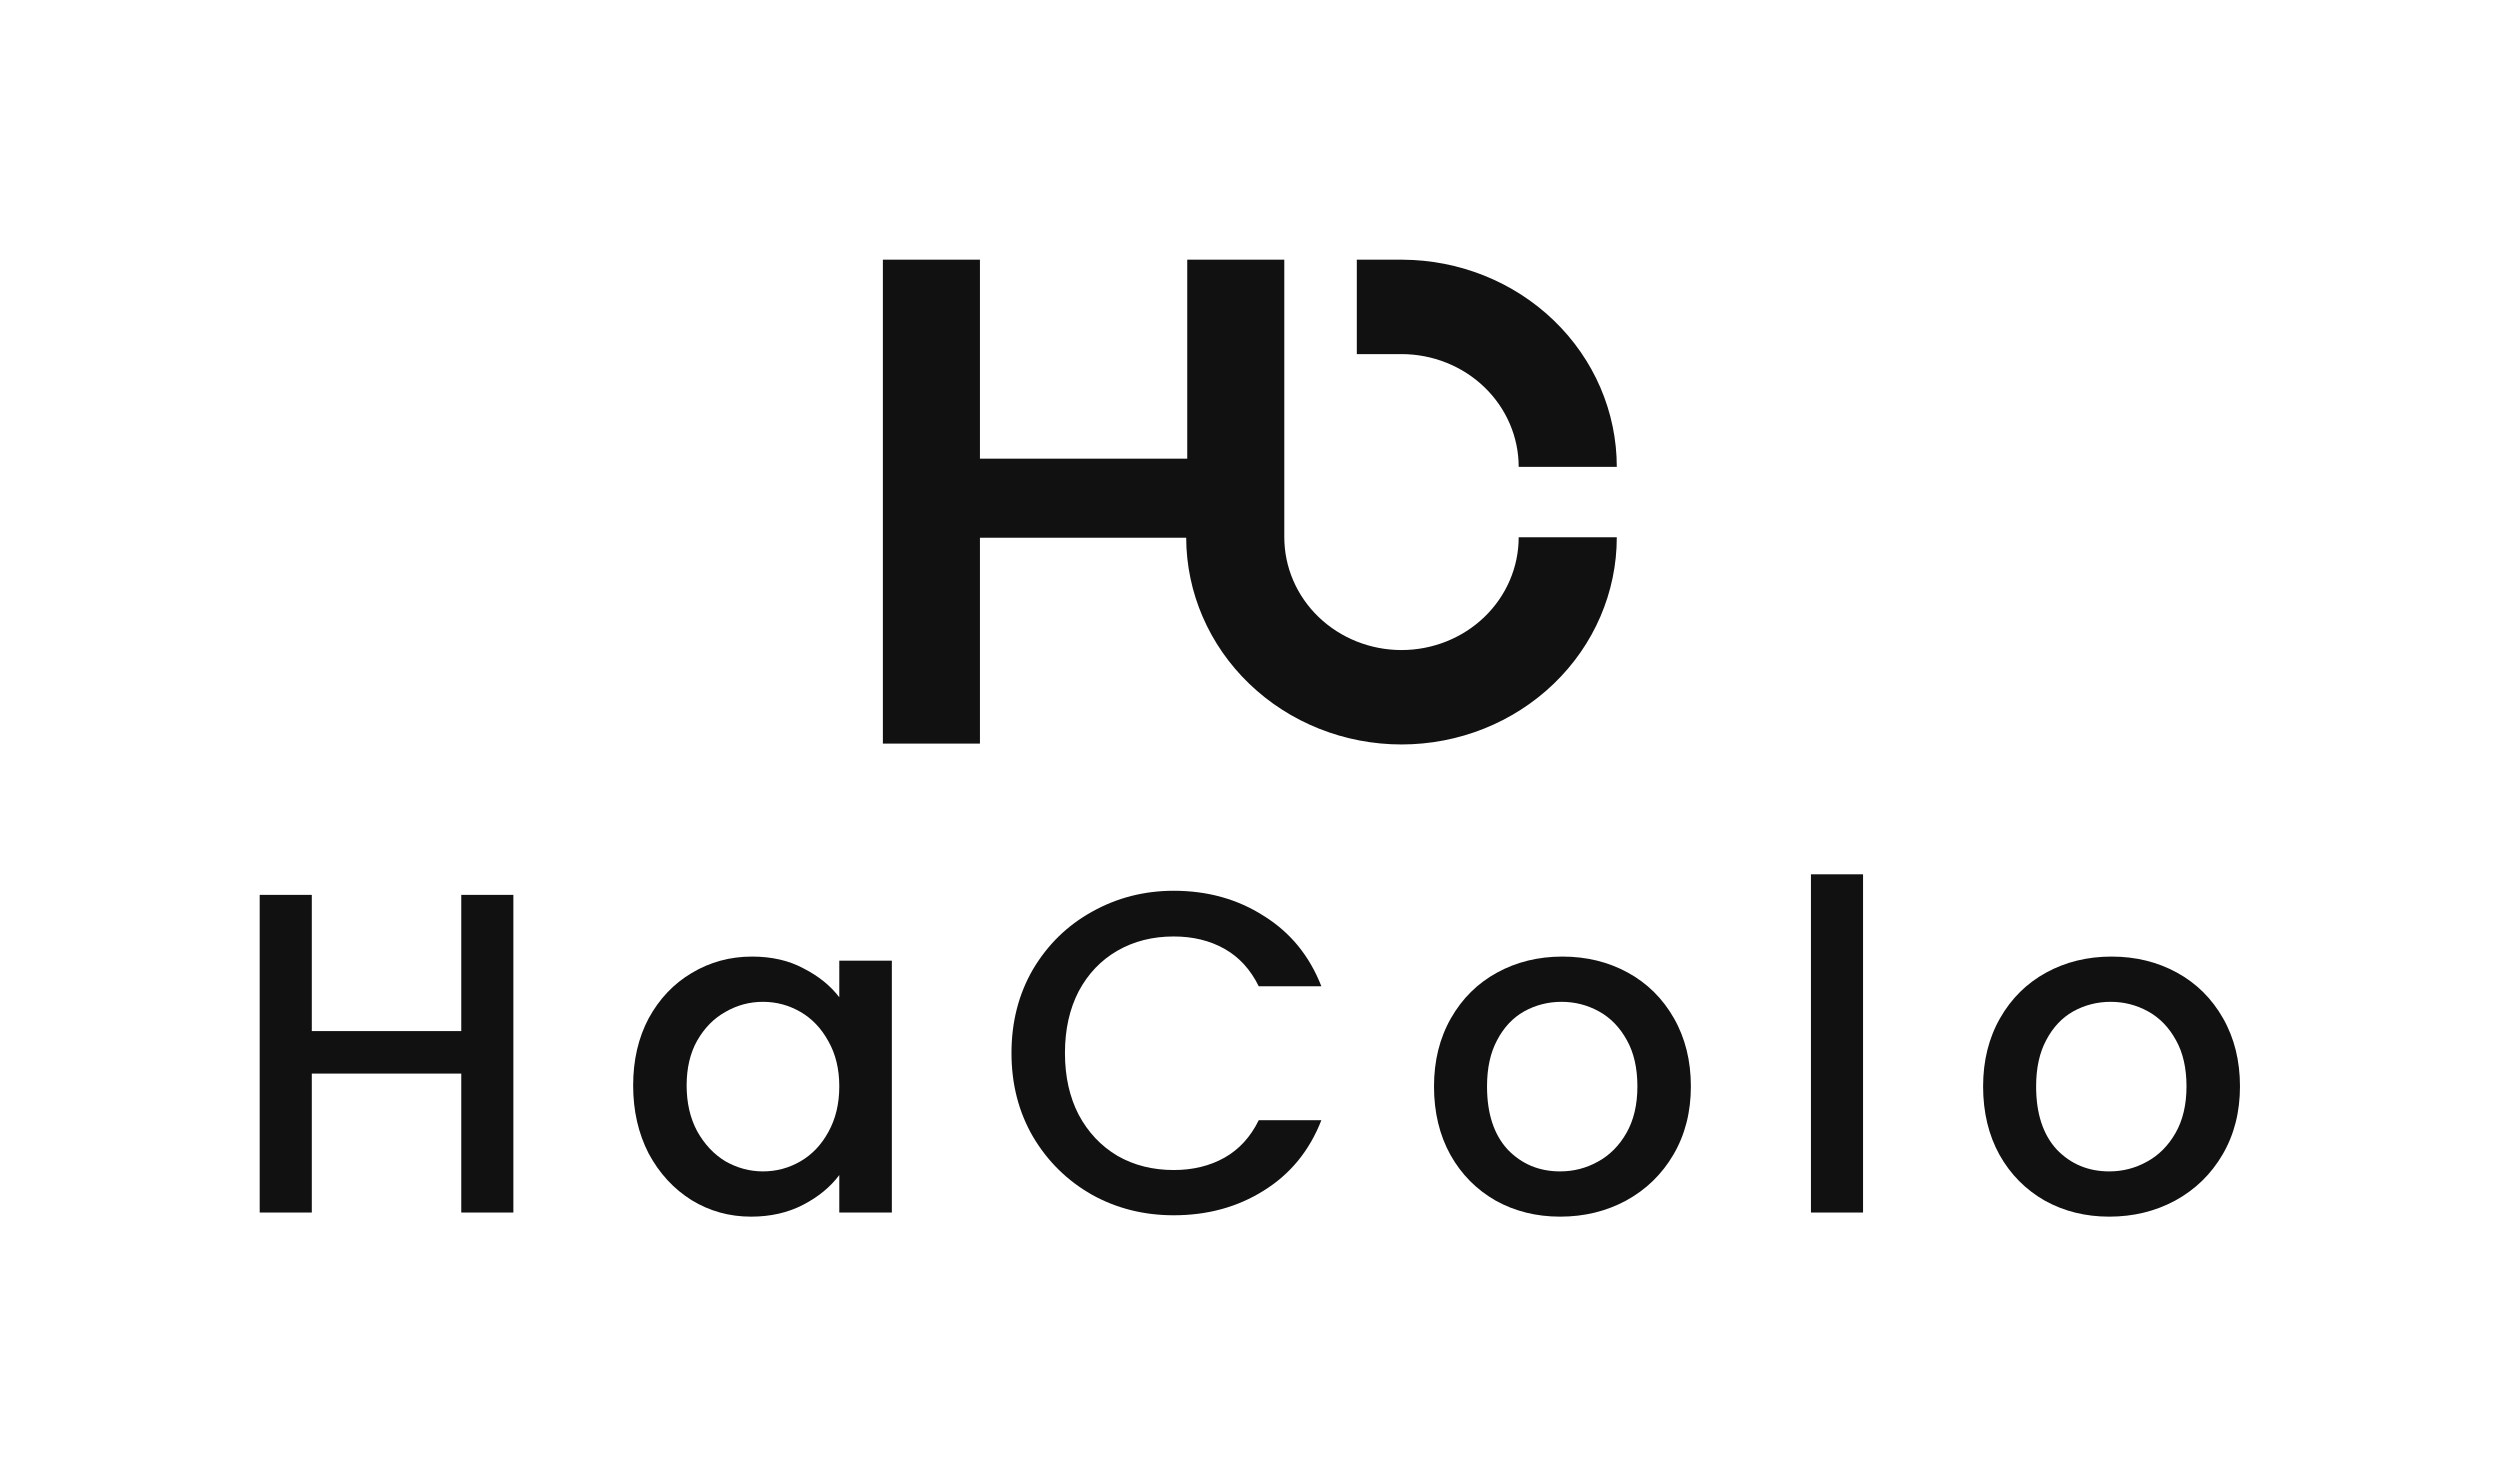
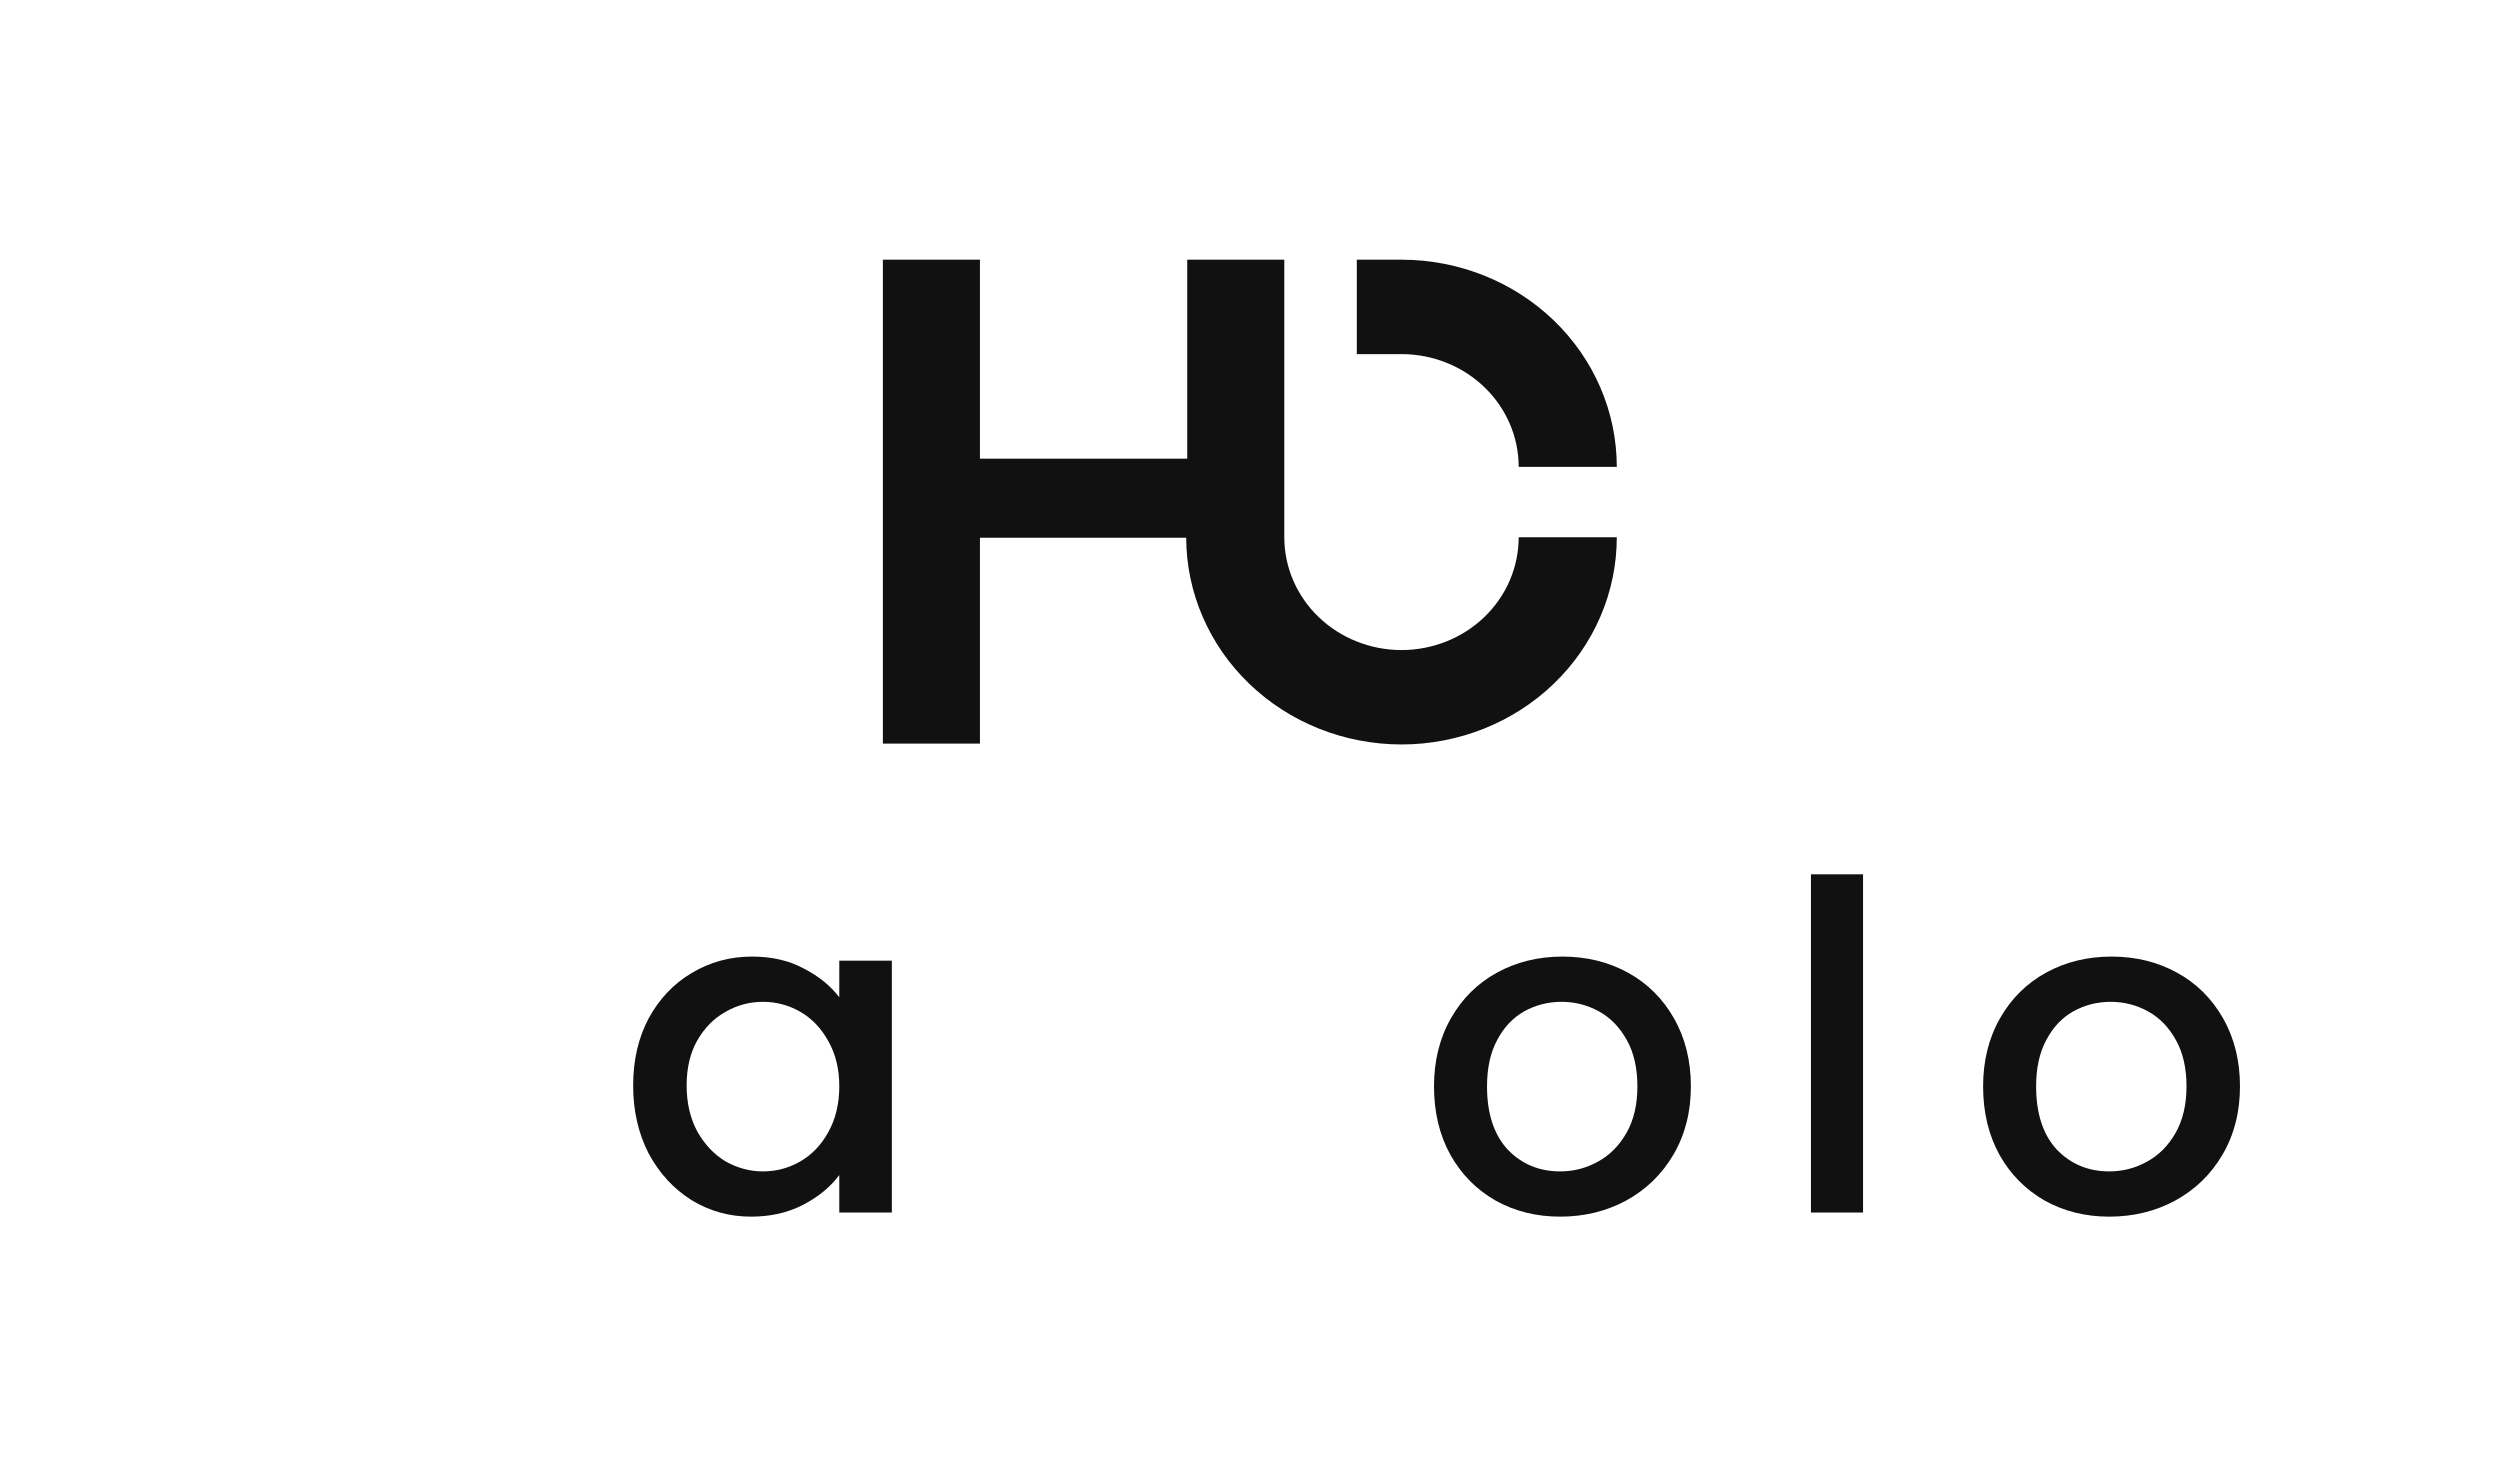
<svg xmlns="http://www.w3.org/2000/svg" width="722" height="427" viewBox="0 0 722 427" fill="none">
  <path d="M370.904 155.168V75H342.873V132.464H283.006V75H254.975V214.756H283.006V155.29H342.573C342.606 171.114 349.154 186.284 360.785 197.475C372.445 208.696 388.261 215 404.752 215C421.242 215 437.058 208.696 448.719 197.475C460.379 186.255 466.93 171.036 466.93 155.168H438.596C438.596 163.805 435.03 172.088 428.683 178.196C422.336 184.303 413.728 187.734 404.752 187.734C395.776 187.734 387.167 184.303 380.82 178.196C374.473 172.088 370.908 163.805 370.908 155.168H370.904Z" fill="#111111" />
  <path d="M466.93 134.832C466.93 126.975 465.322 119.195 462.197 111.936C459.073 104.676 454.492 98.081 448.719 92.525C442.945 86.969 436.09 82.561 428.546 79.555C421.123 76.596 413.175 75.05 405.143 75.001V75H391.847V102.265H404.752V102.266C409.196 102.266 413.597 103.108 417.703 104.745C421.809 106.381 425.54 108.78 428.683 111.804C431.826 114.828 434.319 118.418 436.019 122.37C437.72 126.321 438.596 130.556 438.596 134.832H466.93Z" fill="#111111" />
  <path d="M609.153 351.368C602.289 351.368 596.085 349.828 590.541 346.748C584.997 343.58 580.641 339.18 577.473 333.548C574.305 327.828 572.721 321.228 572.721 313.748C572.721 306.356 574.349 299.8 577.605 294.08C580.861 288.36 585.305 283.96 590.937 280.88C596.569 277.8 602.861 276.26 609.813 276.26C616.765 276.26 623.057 277.8 628.689 280.88C634.321 283.96 638.765 288.36 642.021 294.08C645.277 299.8 646.905 306.356 646.905 313.748C646.905 321.14 645.233 327.696 641.889 333.416C638.545 339.136 633.969 343.58 628.161 346.748C622.441 349.828 616.105 351.368 609.153 351.368ZM609.153 338.3C613.025 338.3 616.633 337.376 619.977 335.528C623.409 333.68 626.181 330.908 628.293 327.212C630.405 323.516 631.461 319.028 631.461 313.748C631.461 308.468 630.449 304.024 628.425 300.416C626.401 296.72 623.717 293.948 620.373 292.1C617.029 290.252 613.421 289.328 609.549 289.328C605.677 289.328 602.069 290.252 598.725 292.1C595.469 293.948 592.873 296.72 590.937 300.416C589.001 304.024 588.033 308.468 588.033 313.748C588.033 321.58 590.013 327.652 593.973 331.964C598.021 336.188 603.081 338.3 609.153 338.3Z" fill="#111111" />
  <path d="M538.049 252.5V350.18H523.001V252.5H538.049Z" fill="#111111" />
  <path d="M450.573 351.368C443.709 351.368 437.505 349.828 431.961 346.748C426.417 343.58 422.061 339.18 418.893 333.548C415.725 327.828 414.141 321.228 414.141 313.748C414.141 306.356 415.769 299.8 419.025 294.08C422.281 288.36 426.725 283.96 432.357 280.88C437.989 277.8 444.281 276.26 451.233 276.26C458.185 276.26 464.477 277.8 470.109 280.88C475.741 283.96 480.185 288.36 483.441 294.08C486.697 299.8 488.325 306.356 488.325 313.748C488.325 321.14 486.653 327.696 483.309 333.416C479.965 339.136 475.389 343.58 469.581 346.748C463.861 349.828 457.525 351.368 450.573 351.368ZM450.573 338.3C454.445 338.3 458.053 337.376 461.397 335.528C464.829 333.68 467.601 330.908 469.713 327.212C471.825 323.516 472.881 319.028 472.881 313.748C472.881 308.468 471.869 304.024 469.845 300.416C467.821 296.72 465.137 293.948 461.793 292.1C458.449 290.252 454.841 289.328 450.969 289.328C447.097 289.328 443.489 290.252 440.145 292.1C436.889 293.948 434.293 296.72 432.357 300.416C430.421 304.024 429.453 308.468 429.453 313.748C429.453 321.58 431.433 327.652 435.393 331.964C439.441 336.188 444.501 338.3 450.573 338.3Z" fill="#111111" />
-   <path d="M292.115 304.112C292.115 295.136 294.183 287.084 298.319 279.956C302.543 272.828 308.219 267.284 315.347 263.324C322.563 259.276 330.439 257.252 338.975 257.252C348.743 257.252 357.411 259.672 364.979 264.512C372.635 269.264 378.179 276.04 381.611 284.84H363.527C361.151 280 357.851 276.392 353.627 274.016C349.403 271.64 344.519 270.452 338.975 270.452C332.903 270.452 327.491 271.816 322.739 274.544C317.987 277.272 314.247 281.188 311.519 286.292C308.879 291.396 307.559 297.336 307.559 304.112C307.559 310.888 308.879 316.828 311.519 321.932C314.247 327.036 317.987 330.996 322.739 333.812C327.491 336.54 332.903 337.904 338.975 337.904C344.519 337.904 349.403 336.716 353.627 334.34C357.851 331.964 361.151 328.356 363.527 323.516H381.611C378.179 332.316 372.635 339.092 364.979 343.844C357.411 348.596 348.743 350.972 338.975 350.972C330.351 350.972 322.475 348.992 315.347 345.032C308.219 340.984 302.543 335.396 298.319 328.268C294.183 321.14 292.115 313.088 292.115 304.112Z" fill="#111111" />
  <path d="M182.854 313.484C182.854 306.18 184.35 299.712 187.342 294.08C190.422 288.448 194.558 284.092 199.75 281.012C205.03 277.844 210.838 276.26 217.174 276.26C222.894 276.26 227.866 277.404 232.09 279.692C236.402 281.892 239.834 284.664 242.386 288.008V277.448H257.566V350.18H242.386V339.356C239.834 342.788 236.358 345.648 231.958 347.936C227.558 350.224 222.542 351.368 216.91 351.368C210.662 351.368 204.942 349.784 199.75 346.616C194.558 343.36 190.422 338.872 187.342 333.152C184.35 327.344 182.854 320.788 182.854 313.484ZM242.386 313.748C242.386 308.732 241.33 304.376 239.218 300.68C237.194 296.984 234.51 294.168 231.166 292.232C227.822 290.296 224.214 289.328 220.342 289.328C216.47 289.328 212.862 290.296 209.518 292.232C206.174 294.08 203.446 296.852 201.334 300.548C199.31 304.156 198.298 308.468 198.298 313.484C198.298 318.5 199.31 322.9 201.334 326.684C203.446 330.468 206.174 333.372 209.518 335.396C212.95 337.332 216.558 338.3 220.342 338.3C224.214 338.3 227.822 337.332 231.166 335.396C234.51 333.46 237.194 330.644 239.218 326.948C241.33 323.164 242.386 318.764 242.386 313.748Z" fill="#111111" />
-   <path d="M148.26 258.44V350.18H133.212V310.052H90.048V350.18H75V258.44H90.048V297.776H133.212V258.44H148.26Z" fill="#111111" />
</svg>